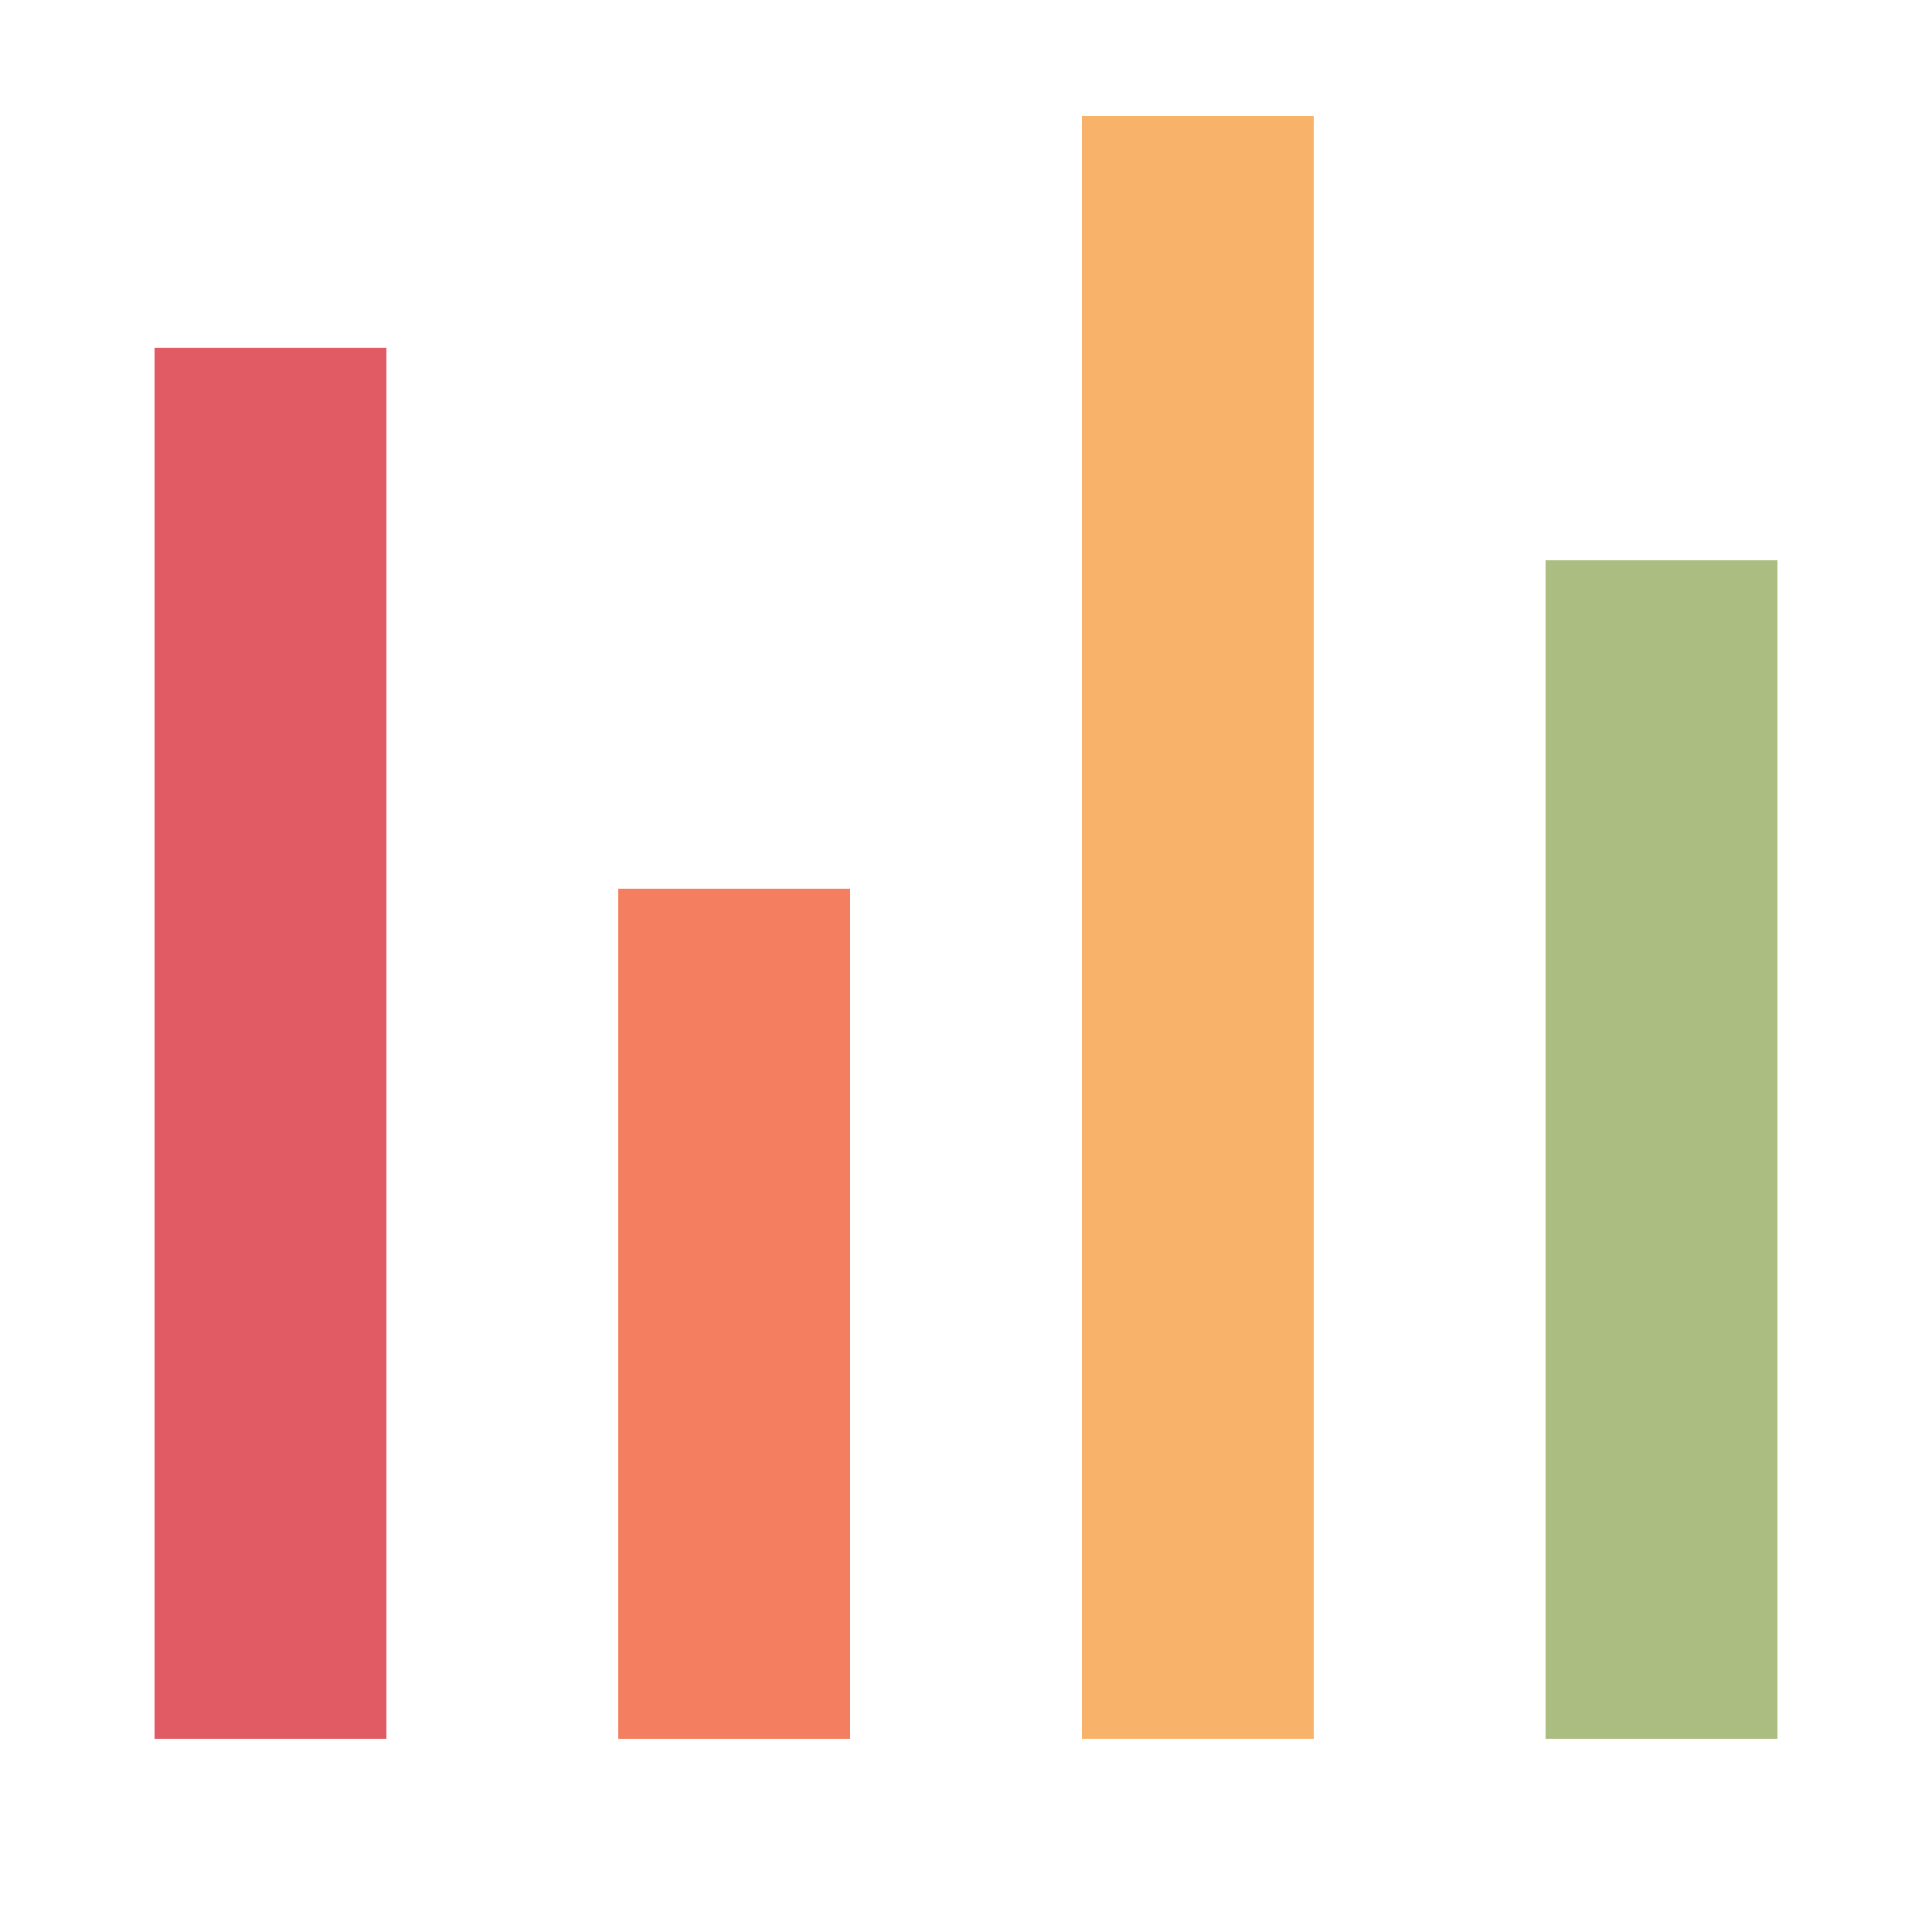
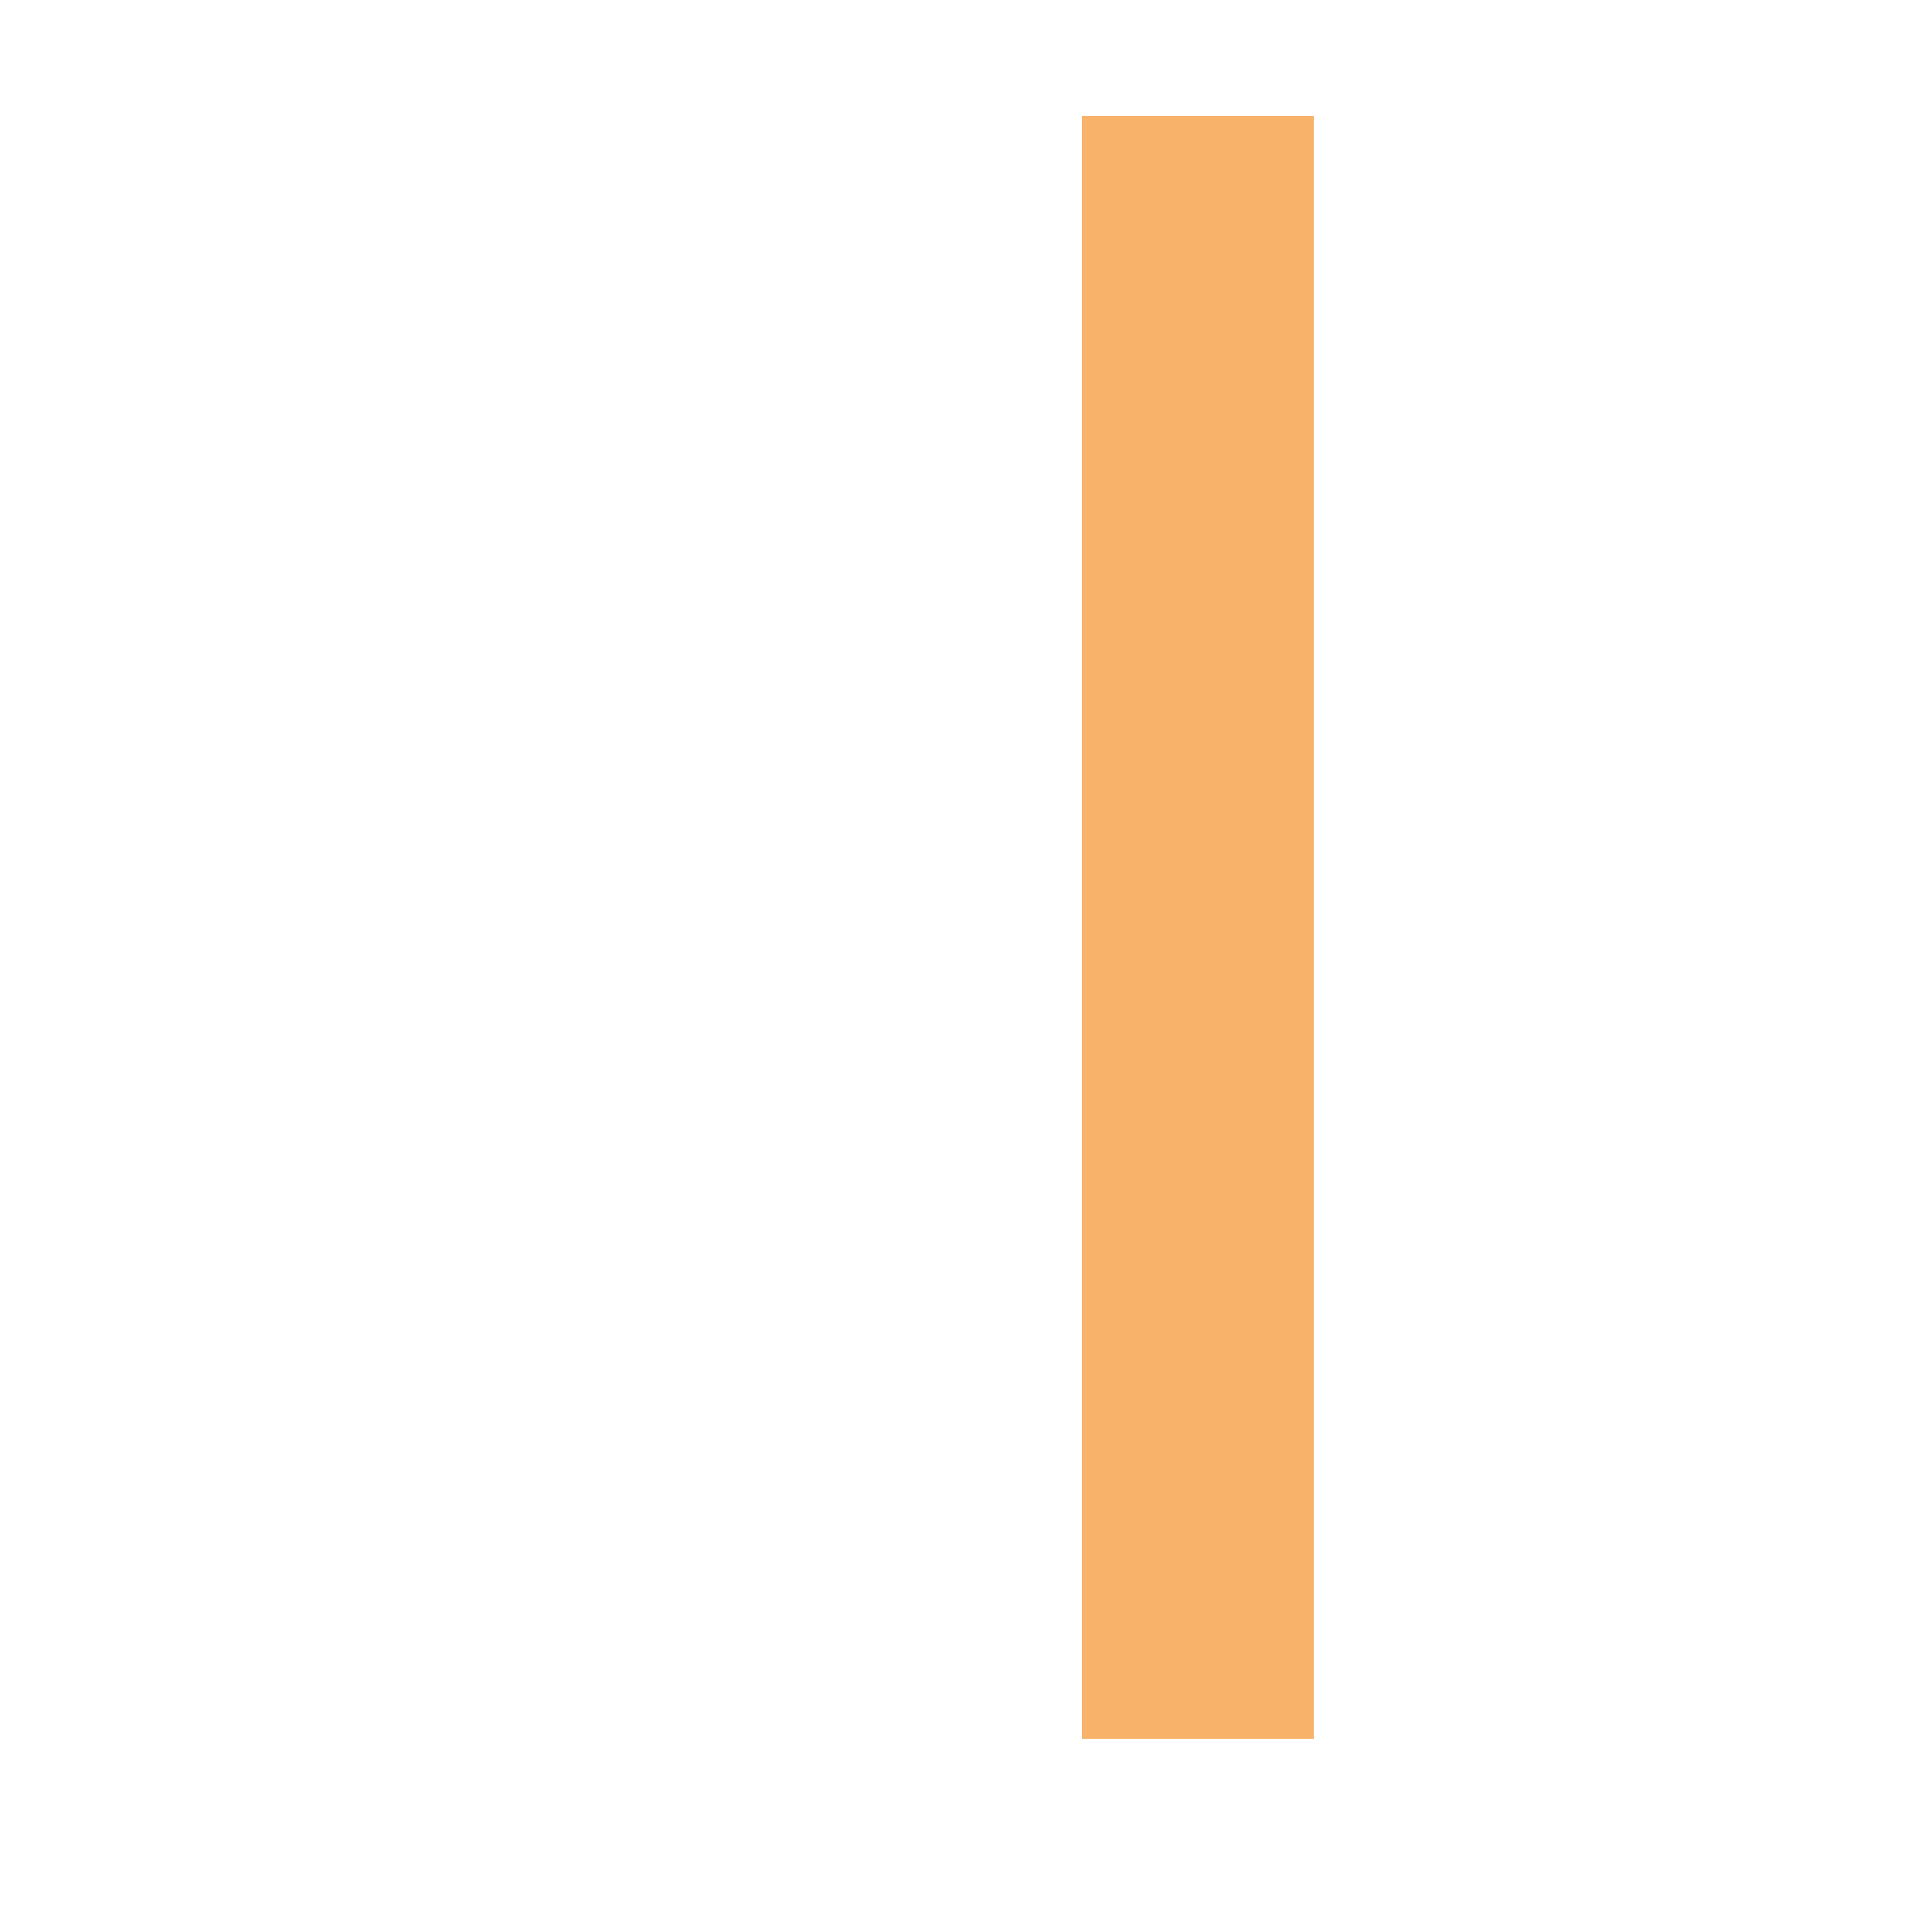
<svg xmlns="http://www.w3.org/2000/svg" width="64px" height="64px" viewBox="0 0 100 100" preserveAspectRatio="xMidYMid">
  <g transform="rotate(180 50 50)">
-     <rect x="8" y="10" width="12" height="61" fill="#abbd81" />
    <rect x="32" y="10" width="12" height="84" fill="#f8b26a" />
-     <rect x="56" y="10" width="12" height="44" fill="#f47e60" />
-     <rect x="80" y="10" width="12" height="72" fill="#e15b64" />
  </g>
</svg>